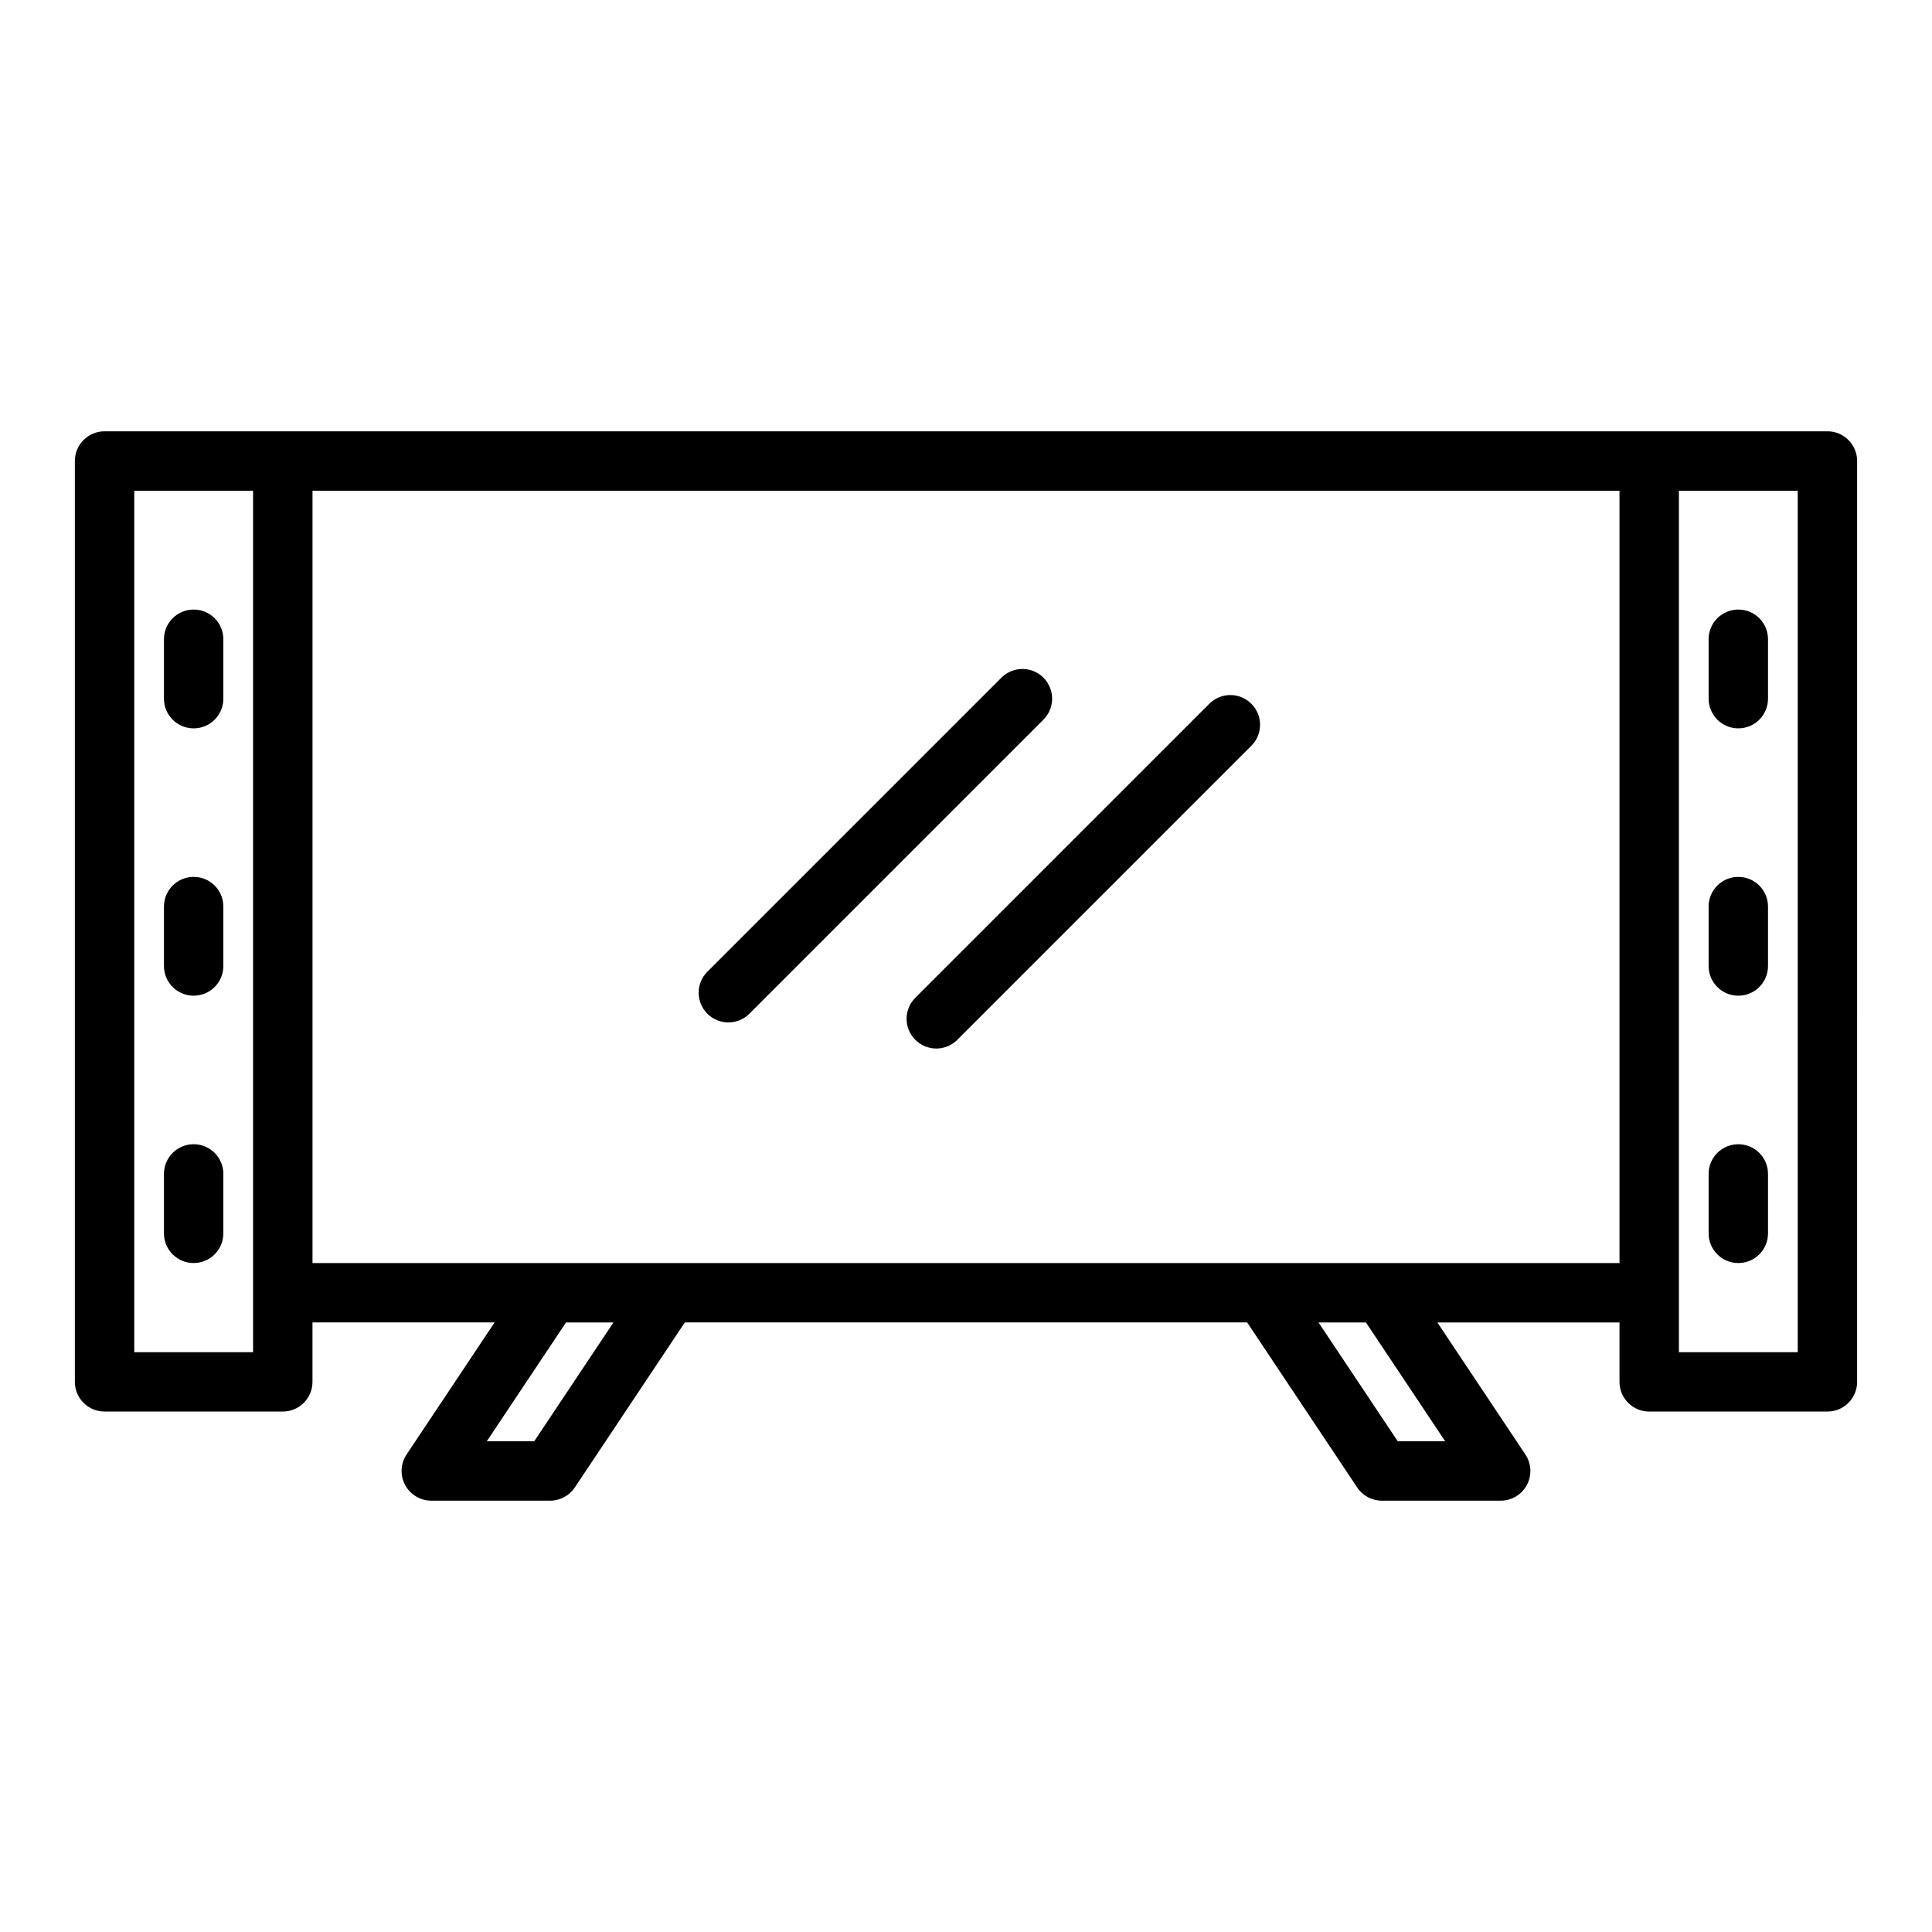
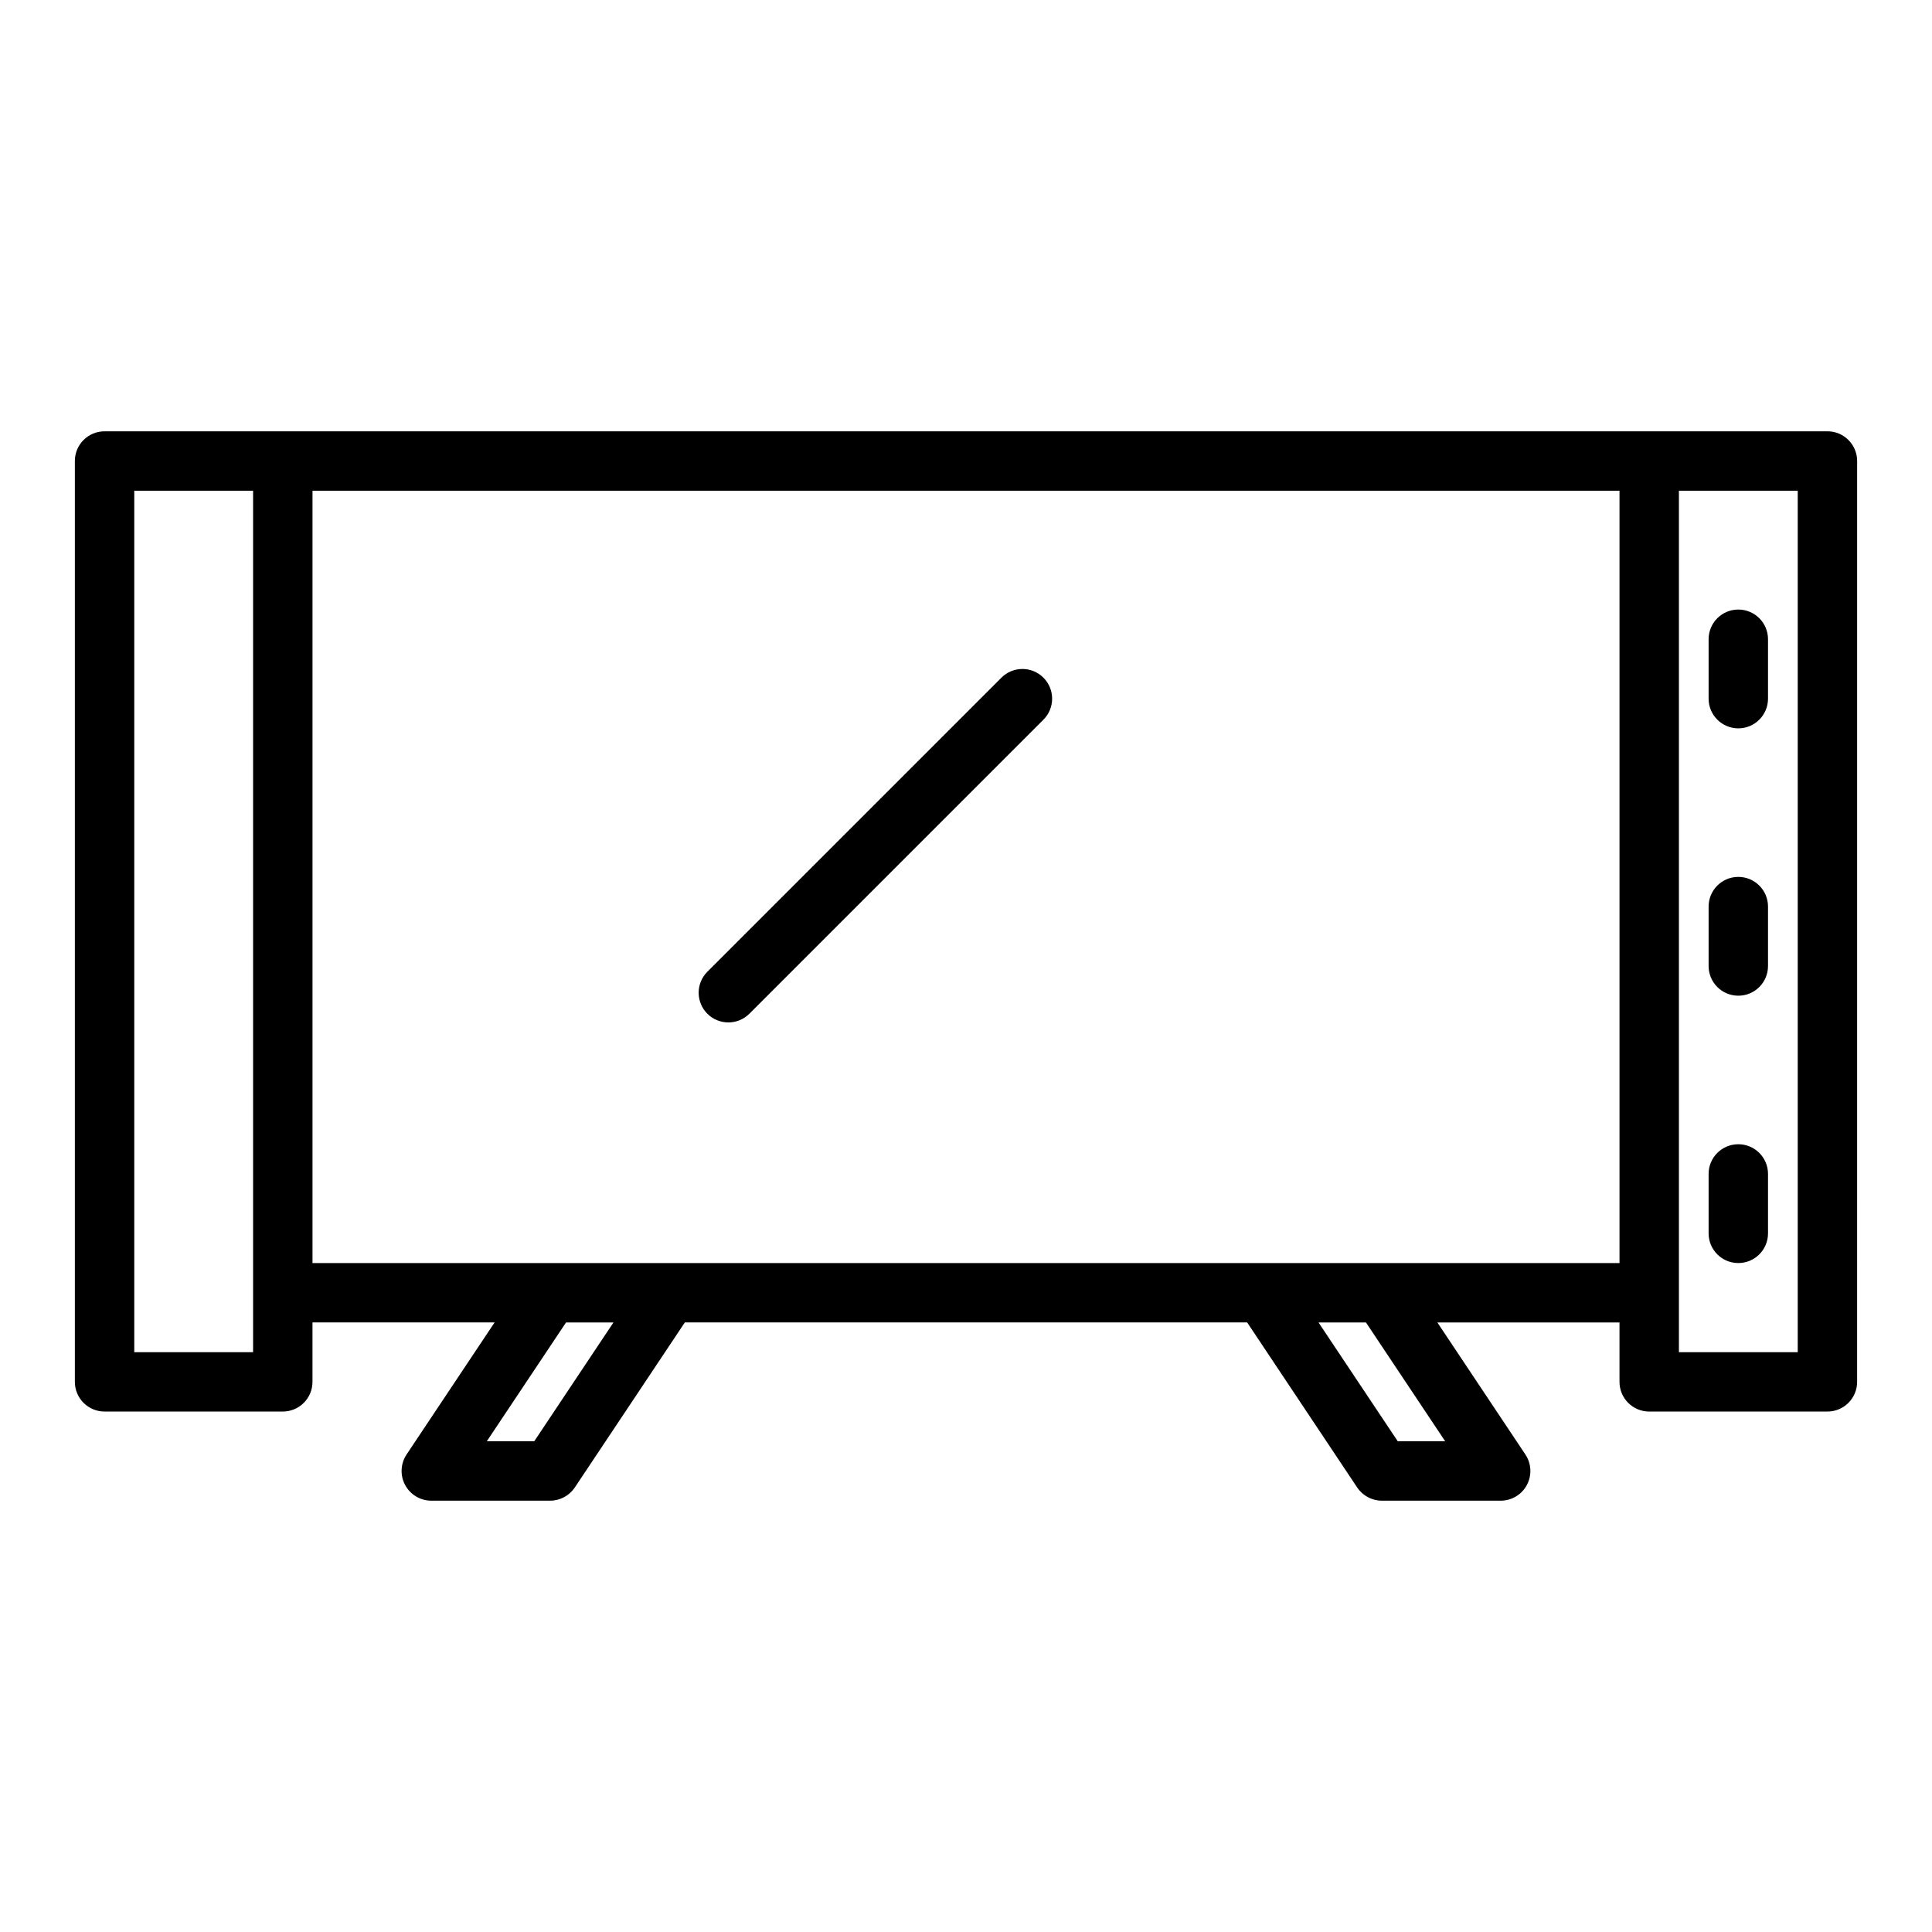
<svg xmlns="http://www.w3.org/2000/svg" fill="#000000" width="800px" height="800px" version="1.1" viewBox="144 144 512 512">
  <g>
-     <path d="m195.32 305.54c-4.352 0-7.871 3.523-7.871 7.871v15.742c0 4.348 3.519 7.871 7.871 7.871 4.352 0 7.871-3.523 7.871-7.871v-15.742c0.004-4.348-3.519-7.871-7.871-7.871z" />
-     <path d="m195.32 376.38c-4.352 0-7.871 3.523-7.871 7.871v15.742c0 4.352 3.519 7.871 7.871 7.871 4.352 0 7.871-3.519 7.871-7.871v-15.742c0.004-4.348-3.519-7.871-7.871-7.871z" />
-     <path d="m195.32 447.23c-4.352 0-7.871 3.519-7.871 7.871v15.742c0 4.352 3.519 7.871 7.871 7.871 4.352 0 7.871-3.519 7.871-7.871v-15.742c0.004-4.352-3.519-7.871-7.871-7.871z" />
    <path d="m628.29 258.3h-456.58c-4.352 0-7.871 3.523-7.871 7.871v244.03c0 4.352 3.519 7.871 7.871 7.871h47.23c4.352 0 7.871-3.519 7.871-7.871v-15.742h48.266l-23.328 34.992c-1.605 2.414-1.762 5.519-0.391 8.078 1.371 2.566 4.035 4.164 6.941 4.164h31.488c2.629 0 5.09-1.316 6.551-3.504l29.152-43.73h149.02l29.152 43.727c1.457 2.191 3.918 3.508 6.547 3.508h31.488c2.906 0 5.574-1.598 6.941-4.16 1.367-2.559 1.215-5.664-0.391-8.078l-23.332-34.996h48.27v15.742c0 4.352 3.519 7.871 7.871 7.871h47.23c4.352 0 7.871-3.519 7.871-7.871l0.004-244.03c0-4.348-3.523-7.875-7.871-7.875zm-417.22 244.04h-31.488v-228.29h31.488zm74.508 23.613h-12.57l20.996-31.488h12.57zm241.41 0h-12.57l-20.996-31.488h12.57zm-16.781-47.23h-283.39v-204.67h346.37v204.67zm110.21 23.617h-31.488v-228.29h31.488z" />
    <path d="m604.67 337.02c4.352 0 7.871-3.523 7.871-7.871v-15.742c0-4.348-3.519-7.871-7.871-7.871s-7.871 3.523-7.871 7.871v15.742c0 4.344 3.519 7.871 7.871 7.871z" />
    <path d="m604.67 407.87c4.352 0 7.871-3.519 7.871-7.871v-15.742c0-4.348-3.519-7.871-7.871-7.871s-7.871 3.523-7.871 7.871v15.742c0 4.352 3.519 7.871 7.871 7.871z" />
    <path d="m604.67 478.72c4.352 0 7.871-3.519 7.871-7.871v-15.742c0-4.352-3.519-7.871-7.871-7.871s-7.871 3.519-7.871 7.871v15.742c0 4.352 3.519 7.871 7.871 7.871z" />
    <path d="m420.52 323.59c-3.074-3.074-8.055-3.074-11.133 0l-77.93 77.93c-3.074 3.074-3.074 8.055 0 11.133 1.539 1.535 3.555 2.301 5.57 2.301 2.016 0 4.027-0.77 5.566-2.305l77.93-77.93c3.07-3.074 3.07-8.055-0.004-11.129z" />
-     <path d="m464.49 330.5-77.93 77.93c-3.074 3.074-3.074 8.055 0 11.133 1.539 1.535 3.555 2.305 5.566 2.305 2.016 0 4.027-0.77 5.566-2.305l77.93-77.93c3.074-3.074 3.074-8.055 0-11.133-3.074-3.074-8.059-3.074-11.133 0z" />
  </g>
</svg>